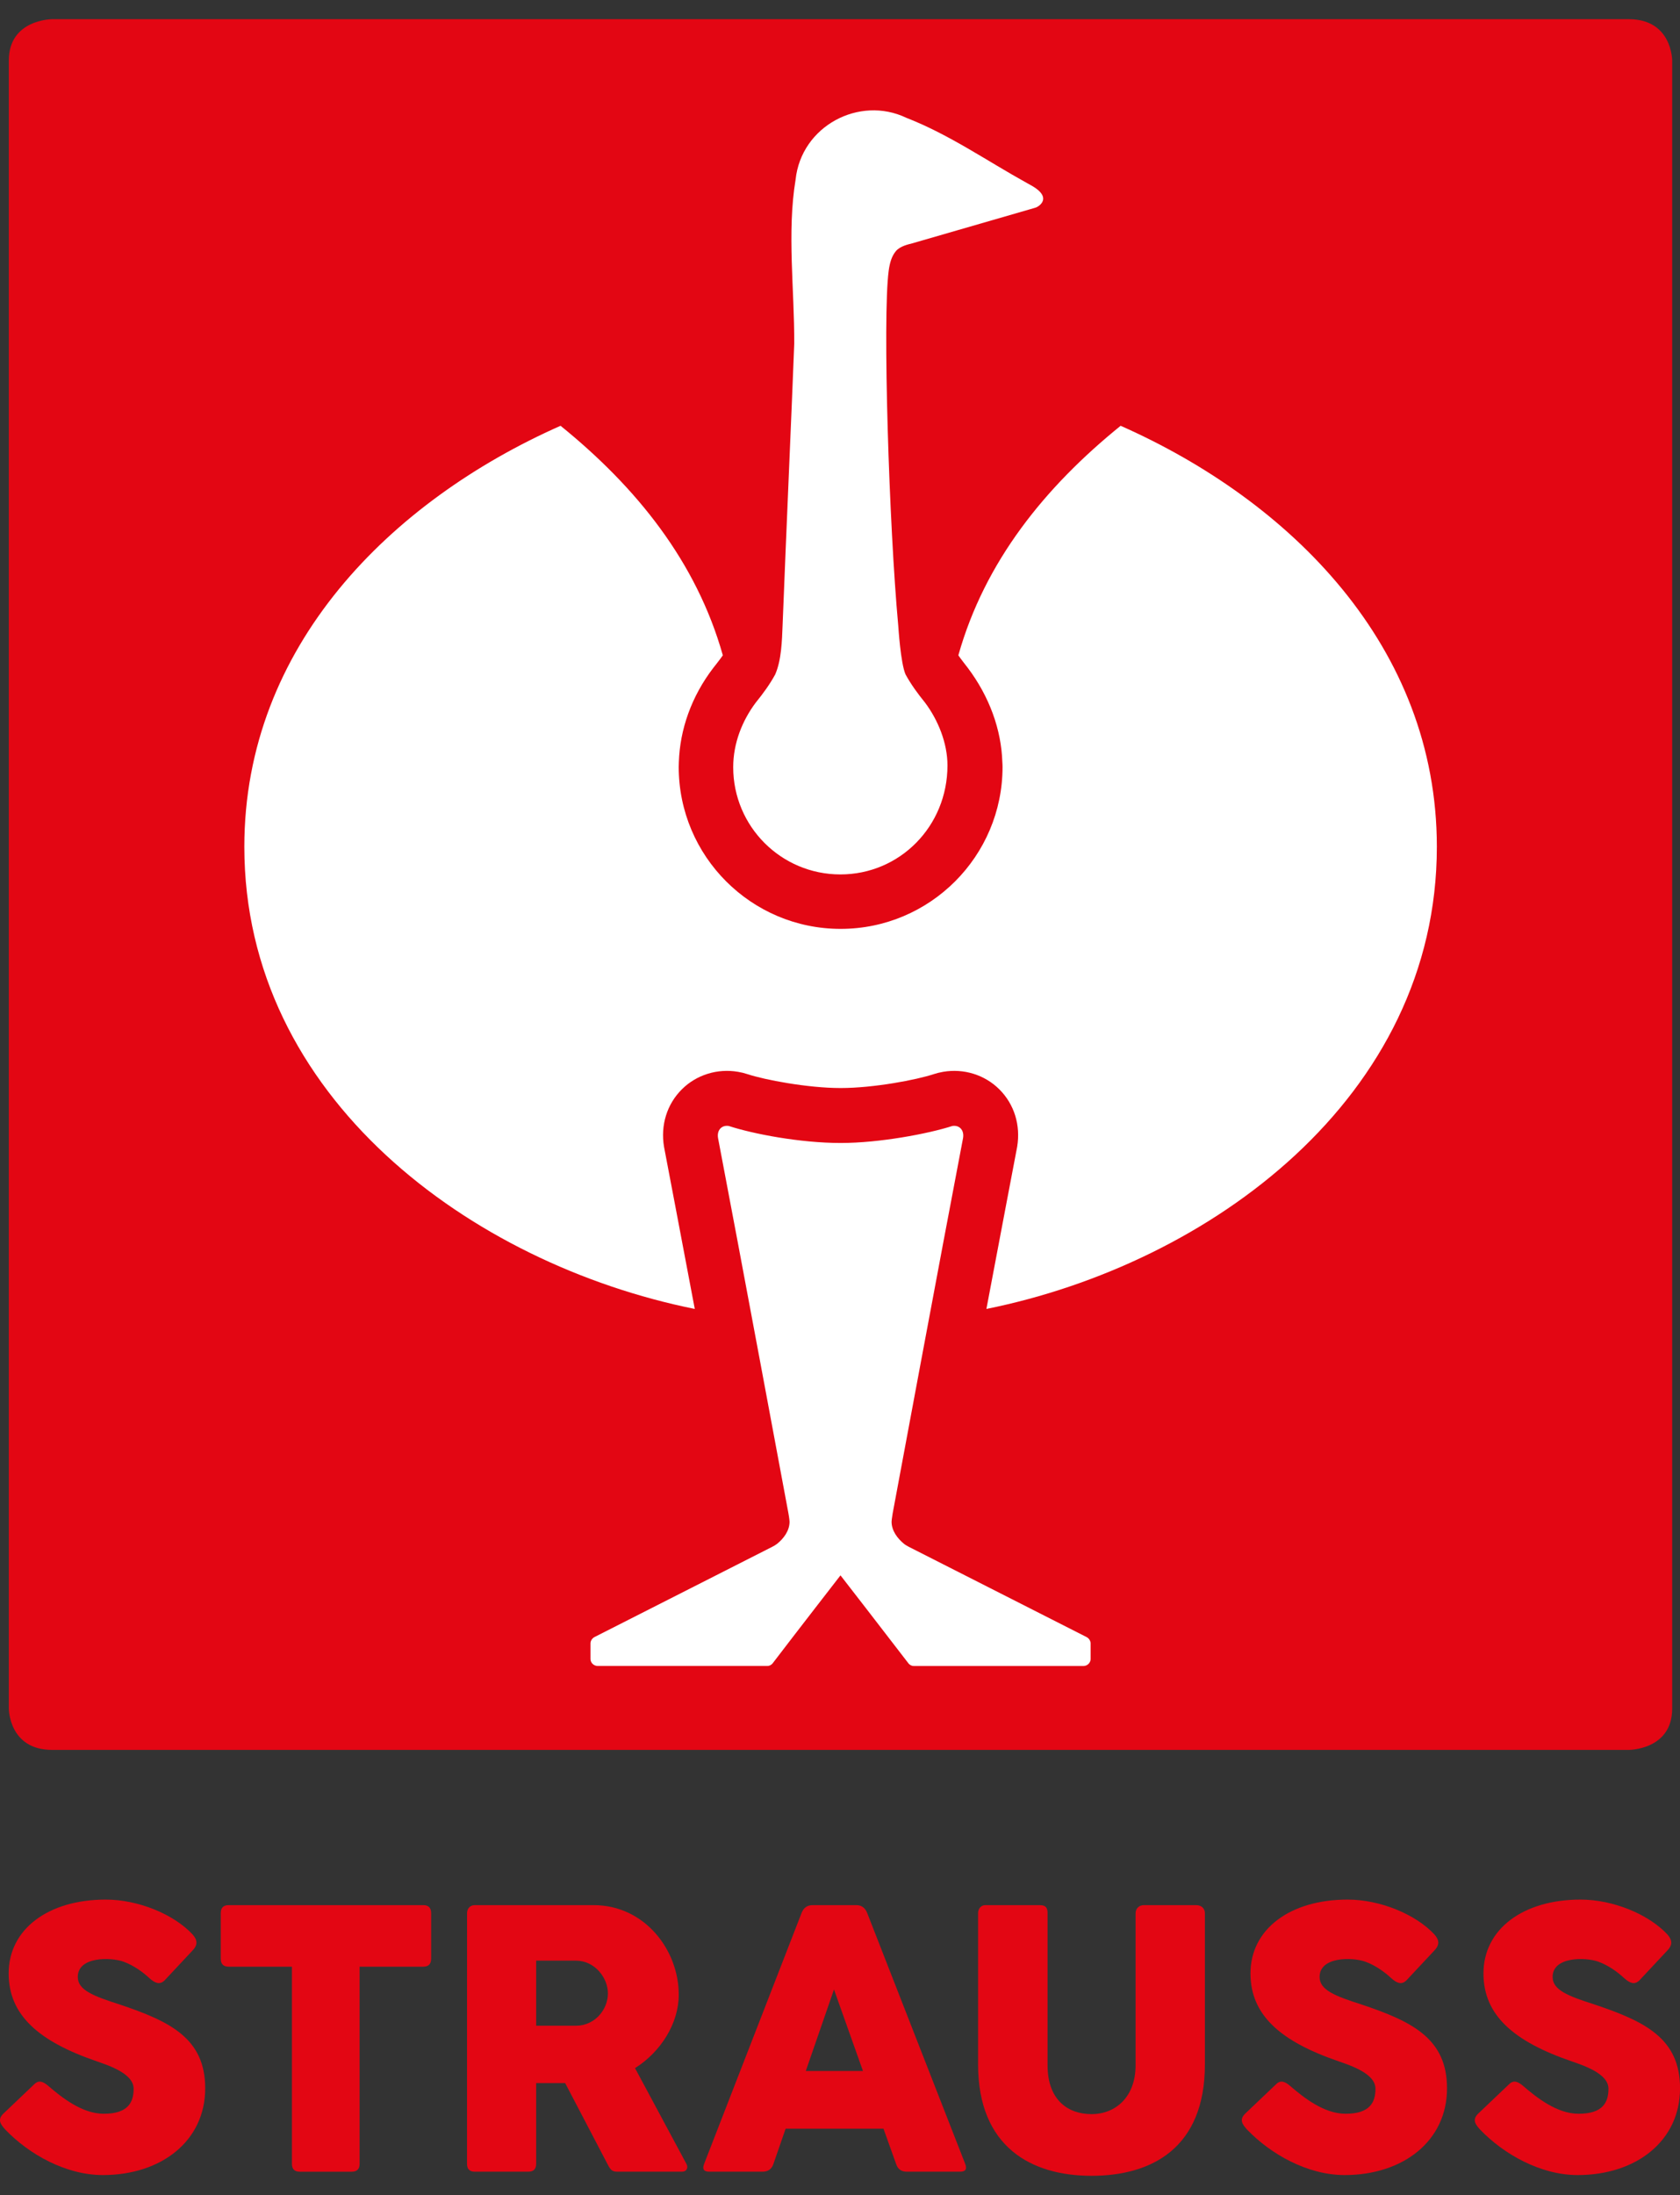
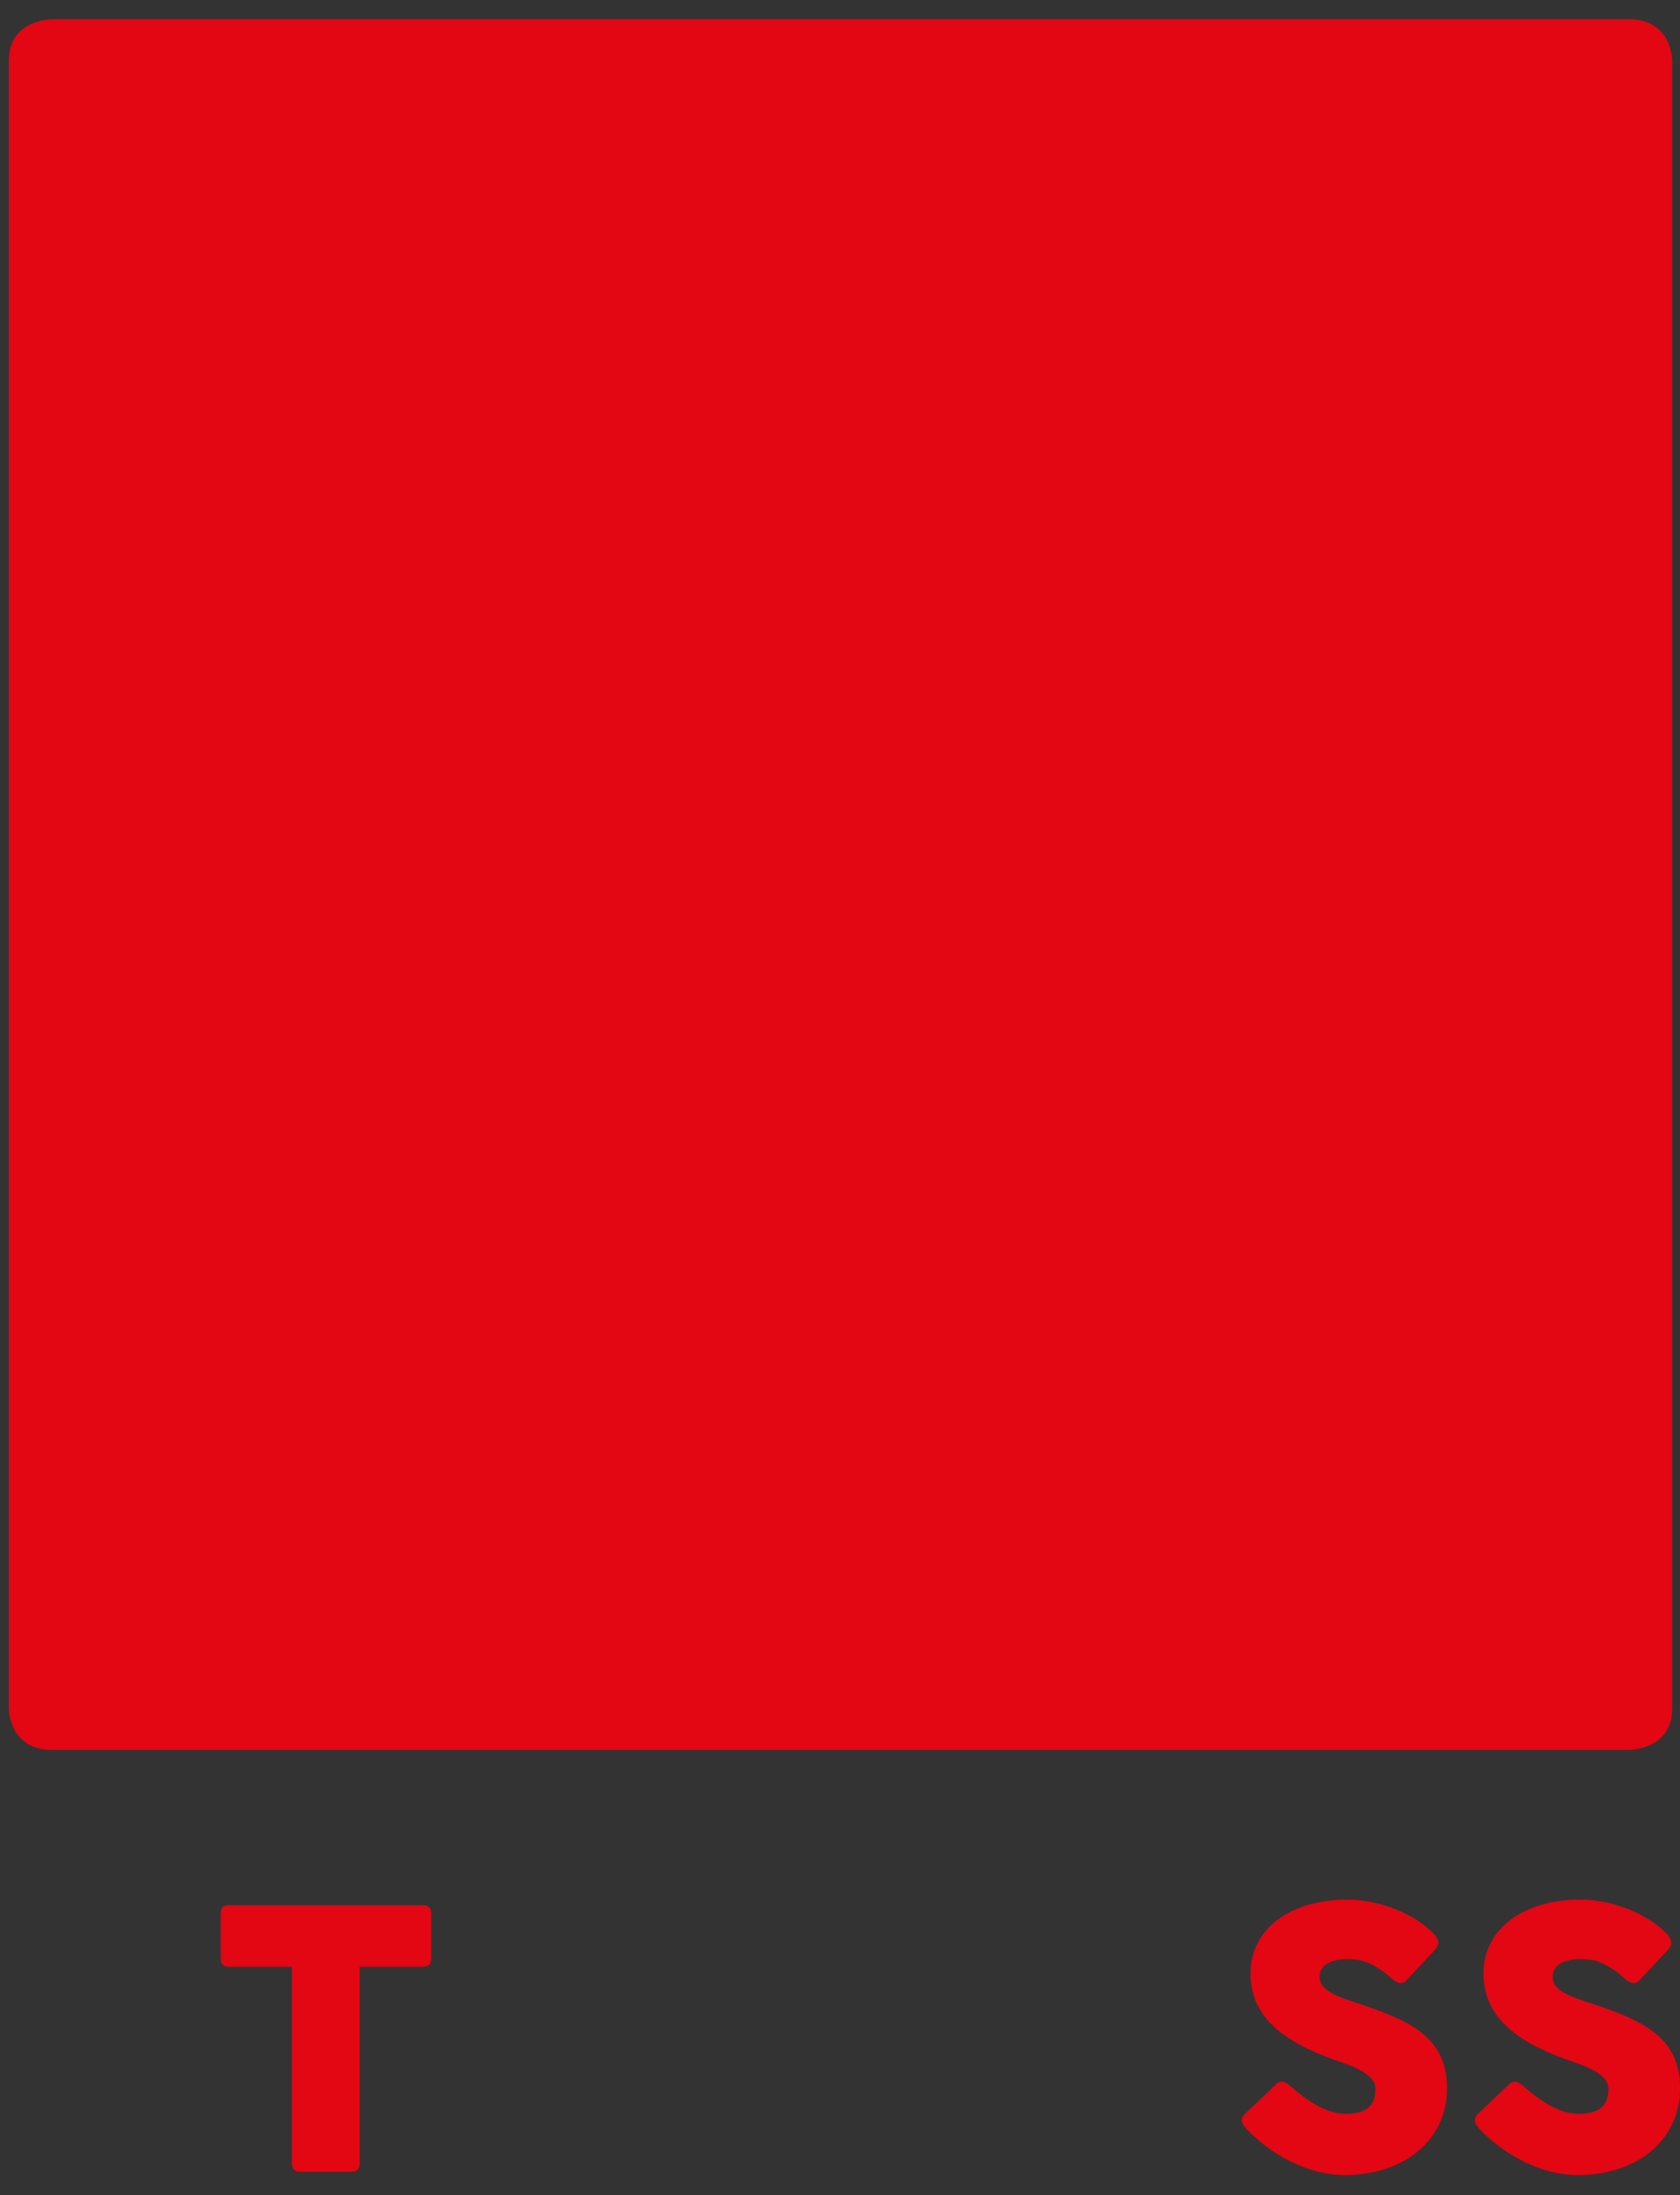
<svg xmlns="http://www.w3.org/2000/svg" version="1.1" width="1000" height="1306">
  <rect width="100%" height="100%" fill="#333333" stroke="none" />
  <svg version="1.1" id="Ebene_1" x="0" y="0" viewBox="0 0 49.877 64" style="enable-background:new 0 0 49.877 64;" xml:space="preserve" width="1000" height="1306">
    <style type="text/css">
	.st0{fill:#E30613;}
	.st1{fill:#FFFFFF;}
</style>
    <g>
      <g>
        <path class="st0" d="M0.262,50.136V1.225C0.262,0,1.55,0,1.55,0h46.808c1.287,0,1.287,1.225,1.287,1.225v48.911    c0,1.225-1.287,1.225-1.287,1.225H1.55C0.262,51.361,0.262,50.136,0.262,50.136z" />
      </g>
-       <path class="st1" d="M30.705,5.604c-0.299,0.087-3.567,1.033-3.626,1.049c-0.1,0.027-0.351,0.077-0.479,0.227   c-0.127,0.151-0.184,0.346-0.217,0.592c-0.184,1.399,0.013,7.58,0.284,10.517c0.005,0.052,0.07,1.121,0.218,1.457   c0.167,0.304,0.359,0.565,0.576,0.833c0.391,0.52,0.668,1.205,0.668,1.866c0,1.811-1.419,3.235-3.179,3.235   c-1.761,0-3.182-1.425-3.182-3.182c0-0.715,0.27-1.385,0.67-1.918c0.217-0.268,0.409-0.529,0.576-0.833   c0.187-0.424,0.202-1.008,0.22-1.457c0.112-2.86,0.273-6.445,0.346-8.357c0.009-1.579-0.219-3.316,0.04-4.871   c0.168-1.592,1.893-2.504,3.289-1.835c1.271,0.494,2.394,1.28,3.581,1.936l0.168,0.094   c0.558,0.332,0.223,0.577,0.107,0.628L30.705,5.604z M24.953,46.181c0,0-1.348,1.737-2.015,2.612   c-0.011,0.017-0.071,0.077-0.157,0.077h-5.046c-0.121-0.008-0.204-0.104-0.204-0.208v-0.462   c0-0.071,0.044-0.147,0.115-0.186l5.281-2.68c0,0,0.048-0.025,0.076-0.042c0.022-0.013,0.049-0.032,0.071-0.049   c0.196-0.159,0.367-0.388,0.367-0.654c0-0.011-0.006-0.097-0.033-0.246c0,0-1.475-7.927-2.09-11.139   c-0.041-0.245,0.119-0.393,0.32-0.358c0.719,0.235,2.12,0.504,3.323,0.504c1.138,0,2.585-0.27,3.311-0.504   c0.201-0.035,0.361,0.113,0.32,0.358c-0.616,3.212-2.09,11.139-2.09,11.139   c-0.026,0.149-0.032,0.235-0.032,0.246c0,0.266,0.172,0.494,0.367,0.655c0.018,0.015,0.05,0.036,0.07,0.048   c0.02,0.012,0.074,0.042,0.074,0.042l5.283,2.681c0.071,0.039,0.115,0.115,0.115,0.186v0.462   c0,0.104-0.083,0.201-0.204,0.208h-5.046c-0.086,0-0.146-0.06-0.157-0.077   C26.301,47.918,24.953,46.181,24.953,46.181 M20.154,22.048c0.031-0.966,0.372-1.947,1.022-2.796   c0,0,0.211-0.265,0.284-0.374c-0.784-2.783-2.571-4.994-4.818-6.812c-5.033,2.228-9.388,6.54-9.388,12.493   c0,7.436,6.733,12.376,13.373,13.716c-0.307-1.631-0.913-4.811-0.913-4.811c-0.107-0.643,0.086-1.266,0.531-1.708   c0.432-0.43,1.056-0.623,1.666-0.518c0.102,0.017,0.193,0.04,0.28,0.069c0.507,0.168,1.784,0.412,2.767,0.412   c0.984,0,2.256-0.244,2.763-0.412c0.087-0.029,0.178-0.051,0.28-0.069c0.61-0.105,1.234,0.088,1.666,0.518   c0.445,0.442,0.638,1.065,0.531,1.708c0,0-0.606,3.179-0.913,4.811c6.641-1.34,13.373-6.281,13.373-13.716   c0-5.953-4.355-10.265-9.388-12.493c-2.247,1.818-4.035,4.03-4.818,6.812c0.074,0.109,0.197,0.263,0.28,0.372   c0.641,0.851,0.996,1.832,1.026,2.798c0.003,0.04,0.006,0.087,0.006,0.141c0,2.651-2.154,4.807-4.807,4.807   c-2.654,0-4.807-2.156-4.807-4.807L20.154,22.048z" />
      <g>
-         <path class="st0" d="M0.096,62.159l0.921-0.876c0.139-0.139,0.272-0.072,0.41,0.044    c0.394,0.338,1.004,0.832,1.653,0.832c0.727,0,0.887-0.344,0.887-0.743c0-0.444-0.716-0.682-1.098-0.815    c-1.714-0.588-2.612-1.365-2.612-2.607c0-1.315,1.176-2.191,2.884-2.191c0.96,0,2.019,0.433,2.579,1.037    c0.15,0.172,0.155,0.316-0.017,0.488l-0.815,0.871c-0.15,0.15-0.299,0.072-0.449-0.061    c-0.183-0.172-0.466-0.383-0.777-0.494c-0.377-0.133-1.353-0.155-1.353,0.455c0,0.389,0.46,0.566,1.237,0.815    c1.509,0.505,2.546,1.01,2.546,2.49c0,1.559-1.298,2.574-3.039,2.574c-1.098,0-2.191-0.616-2.895-1.348    C0.024,62.48-0.087,62.342,0.096,62.159z" />
        <path class="st0" d="M6.554,56.207c0-0.161,0.078-0.239,0.233-0.239h5.78c0.155,0,0.233,0.078,0.233,0.239v1.348    c0,0.161-0.078,0.239-0.233,0.239h-1.891v5.852c0,0.155-0.078,0.233-0.238,0.233H8.9    c-0.155,0-0.233-0.078-0.233-0.233v-5.852H6.787c-0.155,0-0.233-0.078-0.233-0.239L6.554,56.207L6.554,56.207z" />
-         <path class="st0" d="M13.866,56.207c0-0.116,0.072-0.239,0.228-0.239h3.533c1.503,0,2.524,1.32,2.524,2.657    c0,0.849-0.527,1.692-1.298,2.18l1.525,2.84c0.061,0.105,0.017,0.233-0.133,0.233h-1.919    c-0.15,0-0.2-0.05-0.288-0.222l-1.259-2.407H15.918v2.396c0,0.155-0.078,0.233-0.233,0.233h-1.592    c-0.15,0-0.228-0.078-0.228-0.233L13.866,56.207L13.866,56.207z M15.918,57.616v1.93h1.181    c0.56,0,0.949-0.477,0.949-0.96c0-0.466-0.394-0.971-0.949-0.971H15.918z" />
-         <path class="st0" d="M23.795,56.207c0.061-0.161,0.172-0.239,0.327-0.239h1.304c0.15,0,0.261,0.078,0.322,0.239    l2.907,7.438c0.061,0.155,0.011,0.233-0.15,0.233h-1.586c-0.161,0-0.266-0.078-0.316-0.233L26.23,62.602h-2.906    L22.963,63.645c-0.05,0.155-0.161,0.233-0.322,0.233H21.055c-0.161,0-0.211-0.078-0.15-0.233L23.795,56.207z     M23.923,60.889H25.62l-0.86-2.418L23.923,60.889z" />
-         <path class="st0" d="M31.101,60.722c0,1.043,0.621,1.448,1.304,1.448c0.71,0,1.309-0.505,1.309-1.448V56.207    c0-0.128,0.094-0.239,0.244-0.239h1.553c0.172,0,0.261,0.111,0.261,0.239v4.487c0,2.479-1.575,3.306-3.367,3.306    c-1.792,0-3.367-0.86-3.367-3.306V56.207c0-0.128,0.084-0.239,0.211-0.239h1.625c0.194,0,0.227,0.105,0.227,0.239    C31.101,56.207,31.101,60.722,31.101,60.722z" />
        <path class="st0" d="M36.964,62.159l0.921-0.876c0.139-0.139,0.272-0.072,0.41,0.044    c0.394,0.338,1.004,0.832,1.653,0.832c0.727,0,0.888-0.344,0.888-0.743c0-0.444-0.716-0.682-1.098-0.815    c-1.714-0.588-2.613-1.365-2.613-2.607c0-1.315,1.176-2.191,2.884-2.191c0.96,0,2.019,0.433,2.579,1.037    c0.15,0.172,0.155,0.316-0.017,0.488l-0.815,0.871c-0.15,0.15-0.299,0.072-0.449-0.061    c-0.183-0.172-0.466-0.383-0.777-0.494c-0.377-0.133-1.353-0.155-1.353,0.455c0,0.389,0.46,0.566,1.237,0.815    c1.509,0.505,2.546,1.01,2.546,2.49c0,1.559-1.298,2.574-3.04,2.574c-1.098,0-2.191-0.616-2.895-1.348    C36.892,62.48,36.781,62.342,36.964,62.159z" />
        <path class="st0" d="M43.881,62.159l0.921-0.876c0.139-0.139,0.272-0.072,0.41,0.044    c0.394,0.338,1.004,0.832,1.653,0.832c0.727,0,0.888-0.344,0.888-0.743c0-0.444-0.716-0.682-1.098-0.815    c-1.714-0.588-2.613-1.365-2.613-2.607c0-1.315,1.176-2.191,2.884-2.191c0.96,0,2.019,0.433,2.579,1.037    c0.15,0.172,0.155,0.316-0.017,0.488l-0.815,0.871c-0.15,0.15-0.299,0.072-0.449-0.061    c-0.183-0.172-0.466-0.383-0.776-0.494c-0.377-0.133-1.353-0.155-1.353,0.455c0,0.389,0.46,0.566,1.237,0.815    c1.509,0.505,2.546,1.01,2.546,2.49c0,1.559-1.298,2.574-3.04,2.574c-1.098,0-2.191-0.616-2.895-1.348    C43.809,62.48,43.698,62.342,43.881,62.159z" />
      </g>
    </g>
  </svg>
</svg>